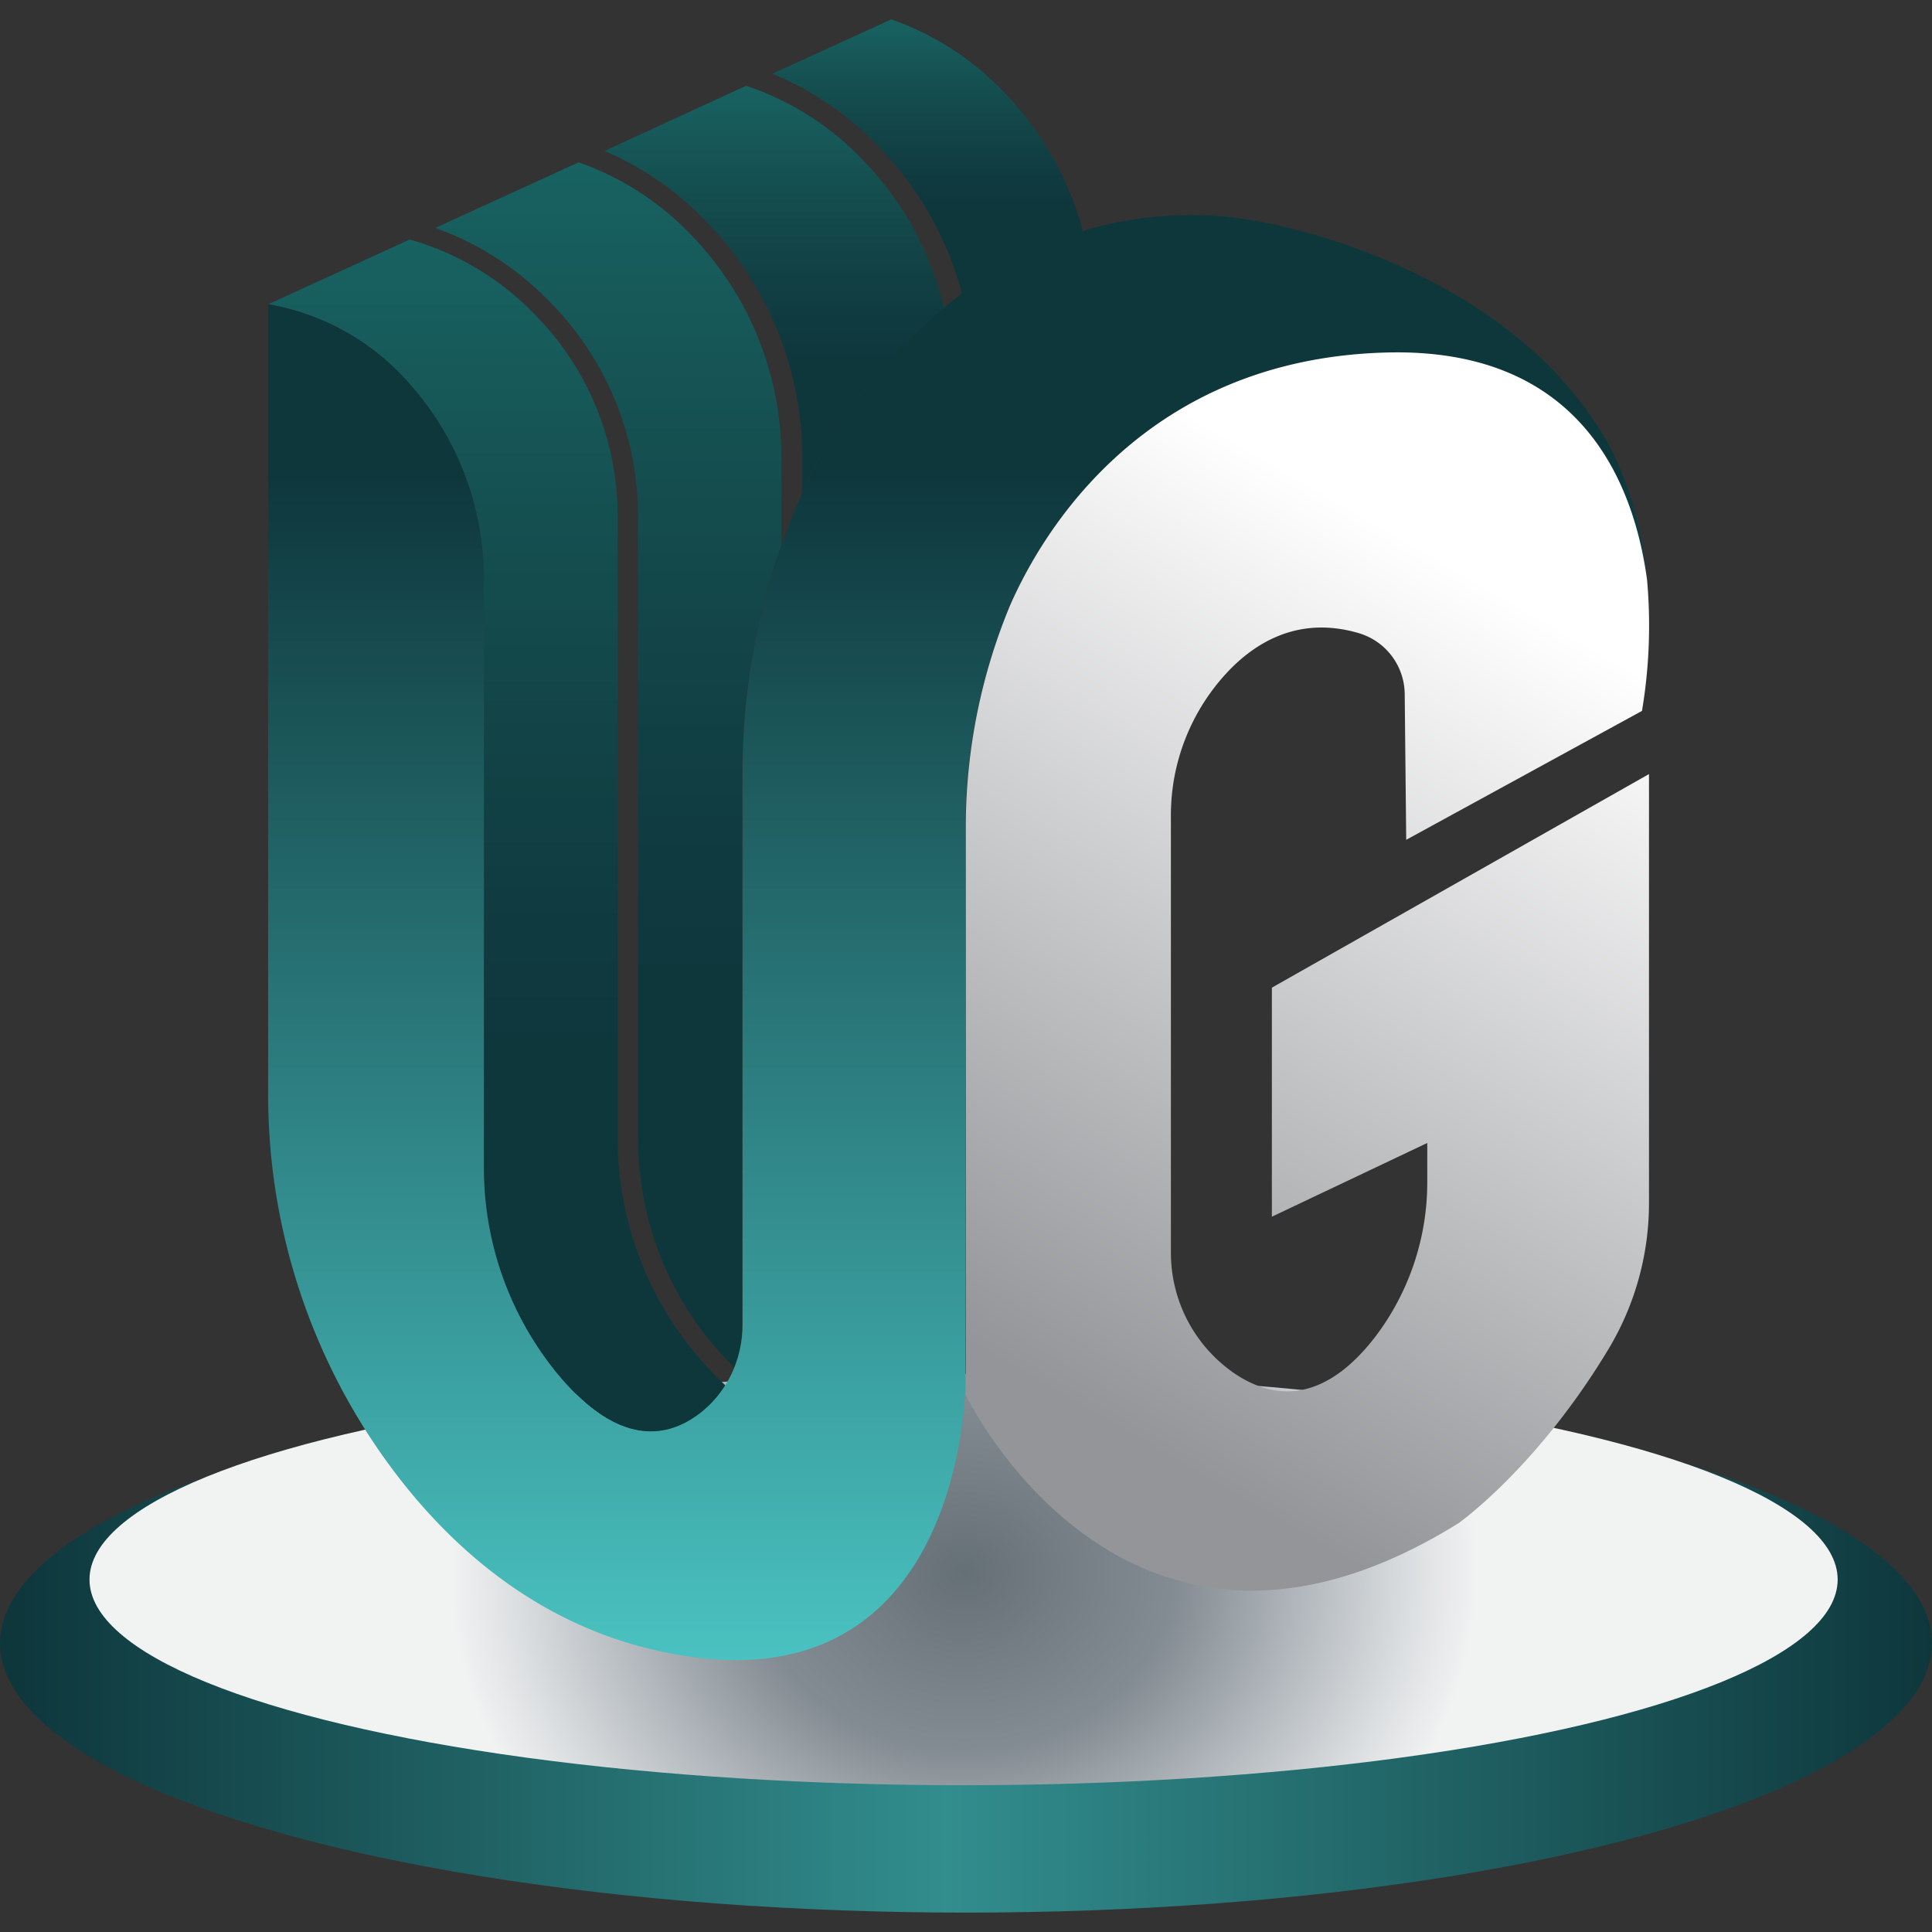
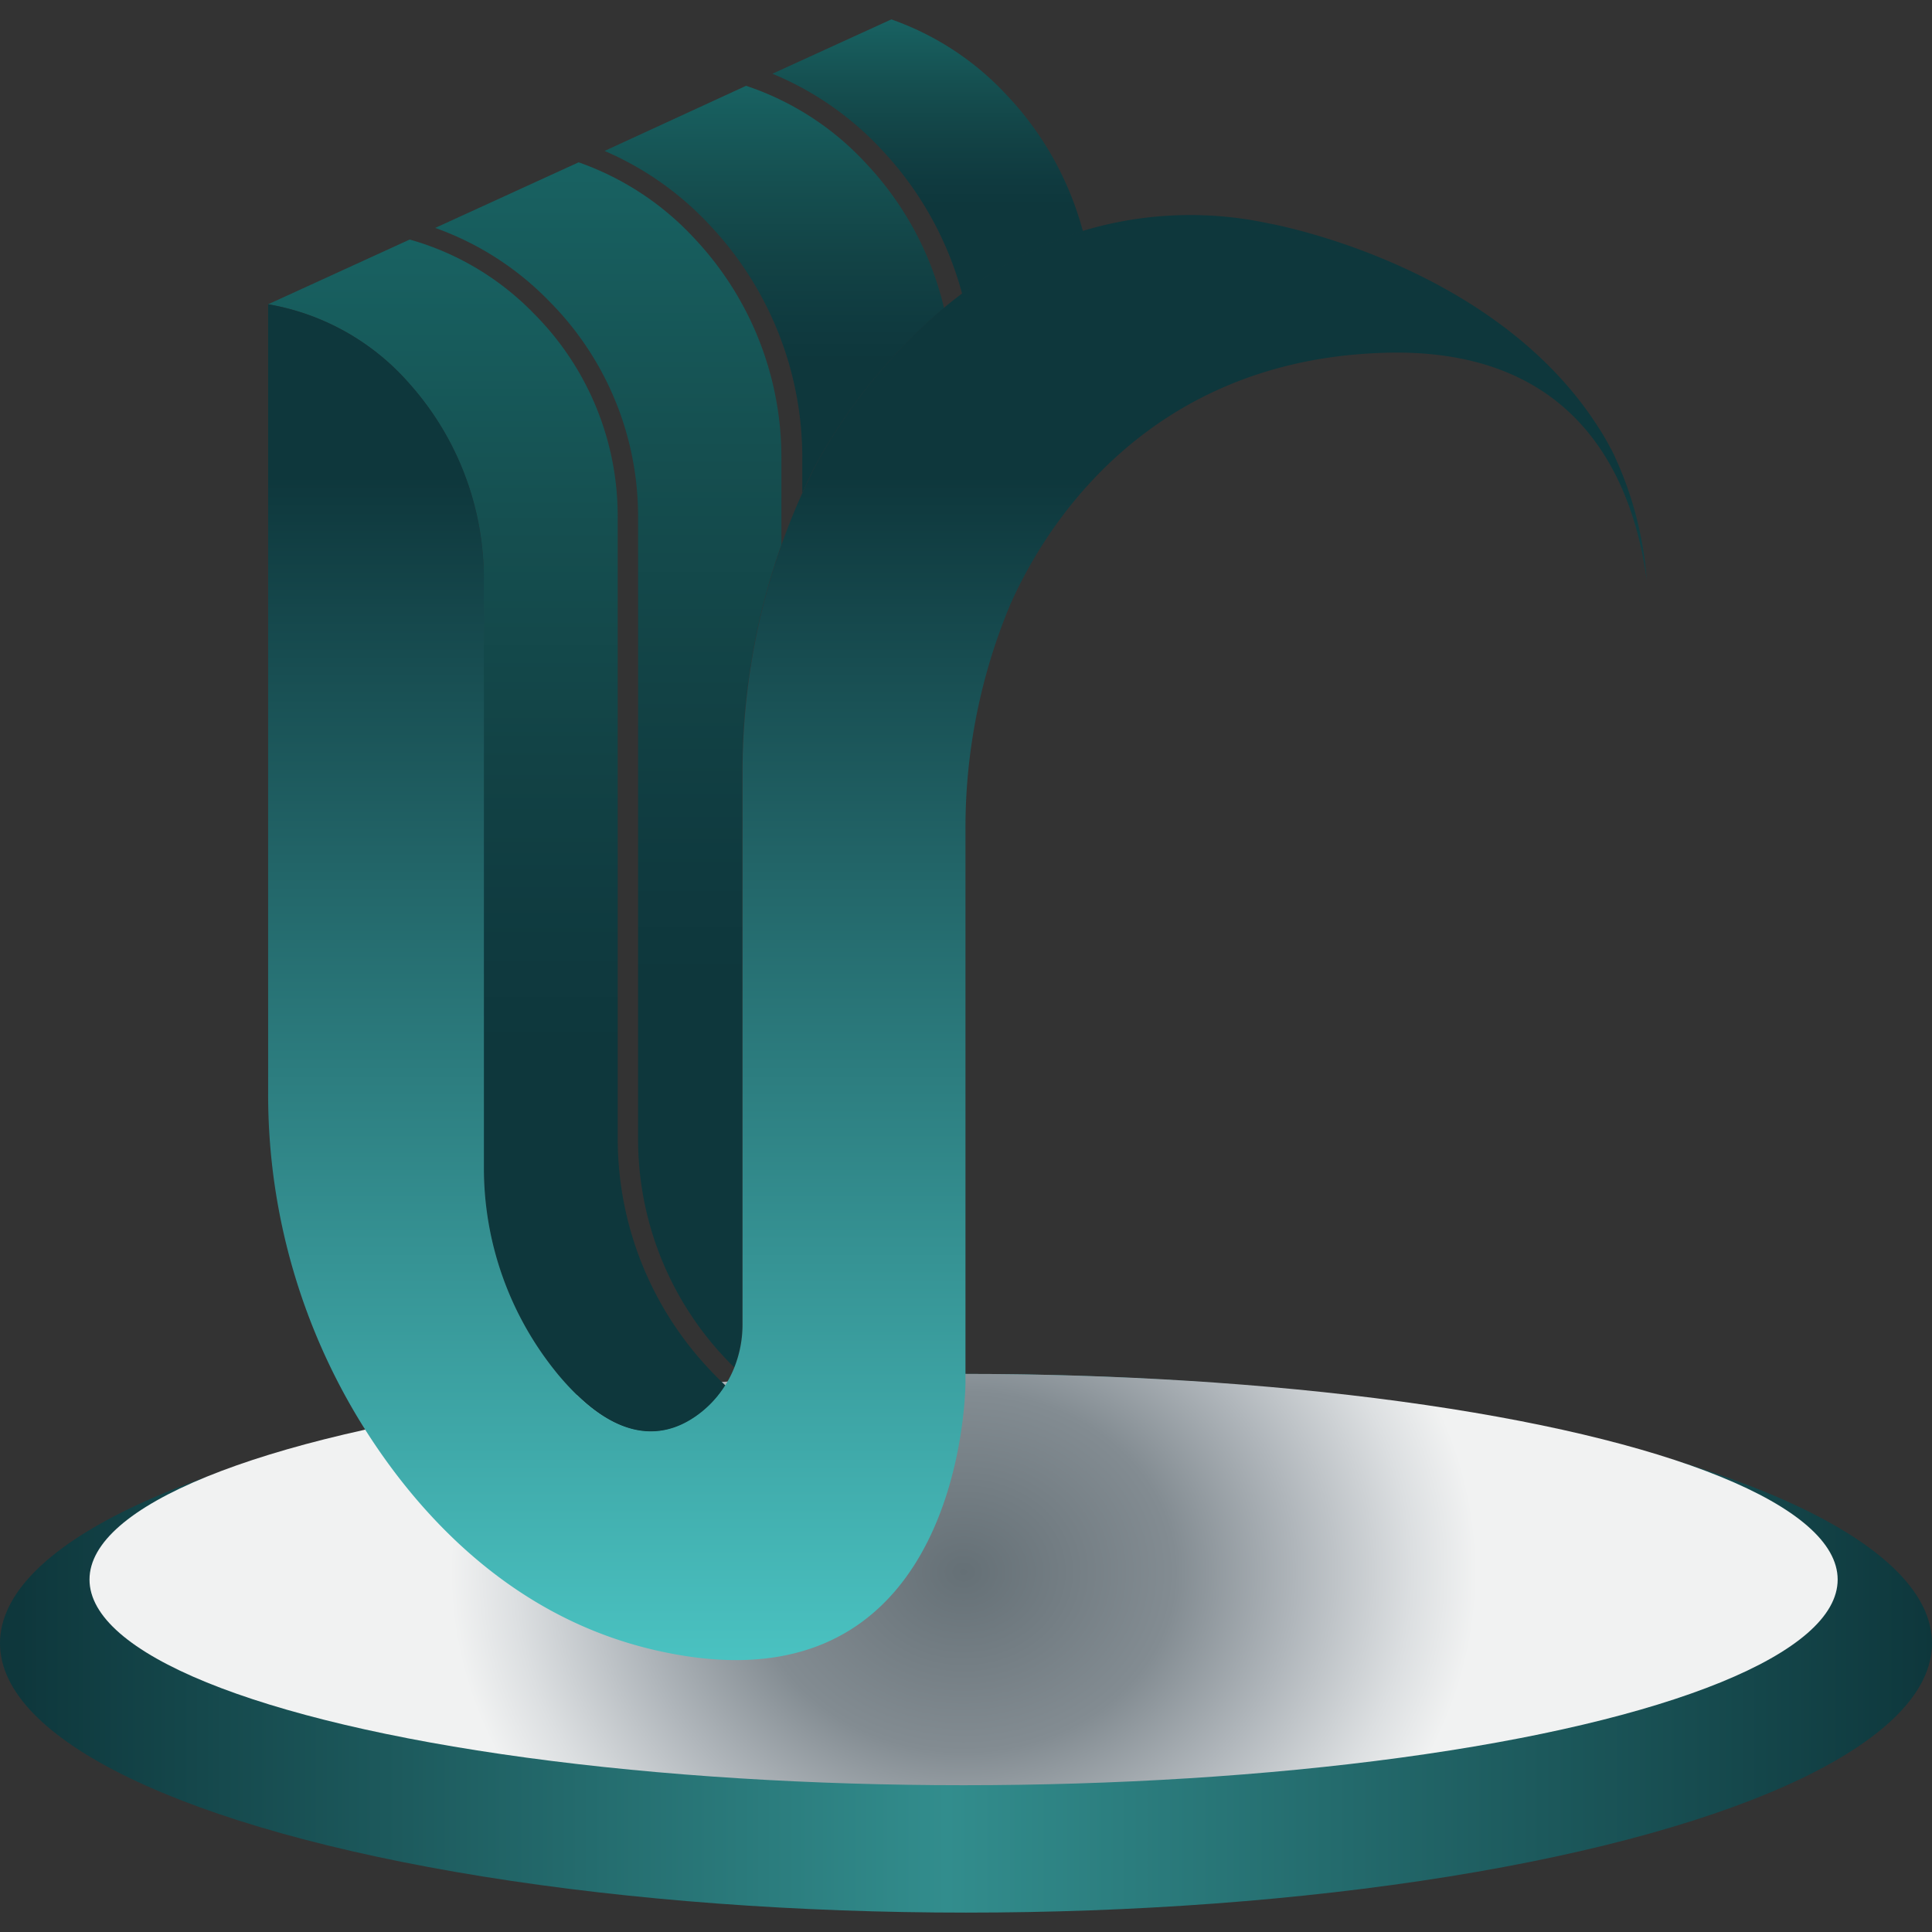
<svg xmlns="http://www.w3.org/2000/svg" xmlns:xlink="http://www.w3.org/1999/xlink" id="Layer_1" data-name="Layer 1" viewBox="0 0 256 256">
  <rect x="0" y="0" width="256" height="256" fill="#333333" stroke="none" />
  <defs>
    <style>.cls-1{fill:url(#linear-gradient);}.cls-2{fill:url(#radial-gradient);}.cls-3{fill:none;}.cls-4{fill:url(#linear-gradient-2);}.cls-5{fill:url(#linear-gradient-3);}.cls-6{fill:url(#linear-gradient-4);}.cls-7{fill:url(#linear-gradient-5);}.cls-8{fill:url(#linear-gradient-6);}.cls-9{fill:url(#linear-gradient-7);}</style>
    <linearGradient id="linear-gradient" y1="40.26" x2="256" y2="40.26" gradientTransform="matrix(1, 0, 0, -1, 0, 258)" gradientUnits="userSpaceOnUse">
      <stop offset="0.01" stop-color="#0e373c" />
      <stop offset="0.49" stop-color="#328d8d" />
      <stop offset="1" stop-color="#0e373c" />
    </linearGradient>
    <radialGradient id="radial-gradient" cx="127.68" cy="204.22" r="85.01" gradientTransform="matrix(1, 0, 0, -0.85, 0, 381.88)" gradientUnits="userSpaceOnUse">
      <stop offset="0" stop-color="#657076" />
      <stop offset="0.33" stop-color="#838c92" />
      <stop offset="0.52" stop-color="#b0b6bb" />
      <stop offset="0.7" stop-color="#dcdfe1" />
      <stop offset="0.8" stop-color="#f1f2f2" />
    </radialGradient>
    <linearGradient id="linear-gradient-2" x1="80.6" y1="76.82" x2="80.6" y2="236.49" gradientTransform="matrix(1, 0, 0, -1, 0, 258)" gradientUnits="userSpaceOnUse">
      <stop offset="0.32" stop-color="#0e373c" />
      <stop offset="0.41" stop-color="#0f3a3f" />
      <stop offset="0.56" stop-color="#124245" />
      <stop offset="0.76" stop-color="#154f50" />
      <stop offset="0.99" stop-color="#186161" />
      <stop offset="1" stop-color="#176262" />
    </linearGradient>
    <linearGradient id="linear-gradient-3" x1="65.8" y1="68.28" x2="65.8" y2="226.26" xlink:href="#linear-gradient-2" />
    <linearGradient id="linear-gradient-4" x1="102.6" y1="192.73" x2="102.6" y2="246.63" xlink:href="#linear-gradient-2" />
    <linearGradient id="linear-gradient-5" x1="122.93" y1="219.07" x2="122.93" y2="255.43" xlink:href="#linear-gradient-2" />
    <linearGradient id="linear-gradient-6" x1="126.87" y1="38.03" x2="126.87" y2="229.47" gradientTransform="matrix(1, 0, 0, -1, 0, 258)" gradientUnits="userSpaceOnUse">
      <stop offset="0" stop-color="#4ac2c1" />
      <stop offset="0.82" stop-color="#0e373c" />
    </linearGradient>
    <linearGradient id="linear-gradient-7" x1="133.76" y1="60.06" x2="214.71" y2="200.27" gradientTransform="matrix(1, 0, 0, -1, 0, 258)" gradientUnits="userSpaceOnUse">
      <stop offset="0.09" stop-color="#939598" />
      <stop offset="0.84" stop-color="#fff" />
    </linearGradient>
  </defs>
  <ellipse class="cls-1" cx="128" cy="217.74" rx="128" ry="35.69" />
  <ellipse class="cls-2" cx="127.68" cy="209.3" rx="115.82" ry="27.25" />
  <path class="cls-3" d="M81.85,68.42V151a44.57,44.57,0,0,0,11.74,30.06c.84.93,1.67,1.76,2.48,2.51a14.64,14.64,0,0,0,1.22-2.4c-.54-.53-1.08-1.09-1.62-1.69A42.19,42.19,0,0,1,84.56,151V68.42A40.42,40.42,0,0,0,72.76,39.9a39.72,39.72,0,0,0-15.09-9.7L54.3,31.74a36.74,36.74,0,0,1,16.45,9.82A38,38,0,0,1,81.85,68.42Z" />
  <path class="cls-4" d="M84.55,68.42V151A42.26,42.26,0,0,0,95.66,179.5c.55.6,1.09,1.15,1.63,1.68a15.36,15.36,0,0,0,1.06-5.64V102.36a90.2,90.2,0,0,1,5.19-30.18V60.78A42.32,42.32,0,0,0,92.06,31.64,38,38,0,0,0,76.67,21.51l-19,8.69a39.54,39.54,0,0,1,15.08,9.69A40.42,40.42,0,0,1,84.55,68.42Z" />
  <path class="cls-5" d="M54.23,50.83A38.83,38.83,0,0,1,64.1,76.9v77.75A43,43,0,0,0,74,182.2c8.21,9.85,14.74,8.33,19,4.94a14.14,14.14,0,0,0,3.14-3.55c-.81-.76-1.64-1.59-2.48-2.51A44.57,44.57,0,0,1,81.85,151V68.42a38,38,0,0,0-11.1-26.86,36.83,36.83,0,0,0-16.46-9.82L35.53,40.32A32,32,0,0,1,54.23,50.83Z" />
  <path class="cls-6" d="M125.09,40.82a42,42,0,0,0-10.31-19.14A37.91,37.91,0,0,0,98.86,11.37L80.11,20a41.26,41.26,0,0,1,14,9.9,44.9,44.9,0,0,1,12.2,30.94v4.48c.55-1.22,1.12-2.43,1.73-3.62A73.3,73.3,0,0,1,125.09,40.82Z" />
  <path class="cls-7" d="M133.49,12.7A38,38,0,0,0,118.11,2.57l-15.76,7.2a41.3,41.3,0,0,1,14.51,10.1,44.78,44.78,0,0,1,10.63,19.06,52.41,52.41,0,0,1,16-8.29A42,42,0,0,0,133.49,12.7Z" />
  <path class="cls-8" d="M127.93,109.73a76.58,76.58,0,0,1,5.89-29.52c4.19-9.52,17.65-32.62,49.85-33.47,25.56-.67,32.73,16.94,34.53,30.1a47.42,47.42,0,0,0-4.28-16.44c-.16-.36-.35-.73-.57-1.12h0a33.47,33.47,0,0,0-1.78-3c-14-21.56-43.52-26.69-43.52-26.69h0a49.25,49.25,0,0,0-24.55,1,52,52,0,0,0-16,8.29c-.82.61-1.63,1.25-2.4,1.89a73.31,73.31,0,0,0-17,20.82c-.6,1.19-1.17,2.4-1.73,3.62q-1.55,3.4-2.79,6.92a90.2,90.2,0,0,0-5.19,30.18v73.18a15.36,15.36,0,0,1-1.06,5.64,14.34,14.34,0,0,1-1.22,2.41,14.16,14.16,0,0,1-3.15,3.55c-4.23,3.39-10.77,4.9-19-4.94a43,43,0,0,1-9.84-27.55V76.9a38.85,38.85,0,0,0-9.87-26.07A32,32,0,0,0,35.53,40.32V144.74a83,83,0,0,0,17.11,50.79c8,10.41,19.42,20,35.06,23.32,35.68,7.68,39.72-26.29,40.17-34.08.06-1,.06-1.57.06-1.57V109.73Z" />
-   <path class="cls-9" d="M168.53,130.87v30.35l20.59-9.77v5a33.85,33.85,0,0,1-6.89,20.68c-4.4,5.72-10.75,10.11-18.56,4.92a19.4,19.4,0,0,1-8.52-16.21V108.15A27.75,27.75,0,0,1,162,89.77c4-4.59,10-8.25,18.06-5.87a8.49,8.49,0,0,1,6.07,8l.2,19.38,31.24-17.08a68.14,68.14,0,0,0,.67-17.4c-1.8-13.15-9-30.77-34.53-30.09-32.2.85-45.66,23.94-49.85,33.46a76.58,76.58,0,0,0-5.89,29.52v73.49s0,.57-.06,1.56h0s21.19,44.51,65.32,17.11c0,0,10.39-7.28,19.91-23.1a37.56,37.56,0,0,0,5.36-19.44V102.57Z" />
</svg>